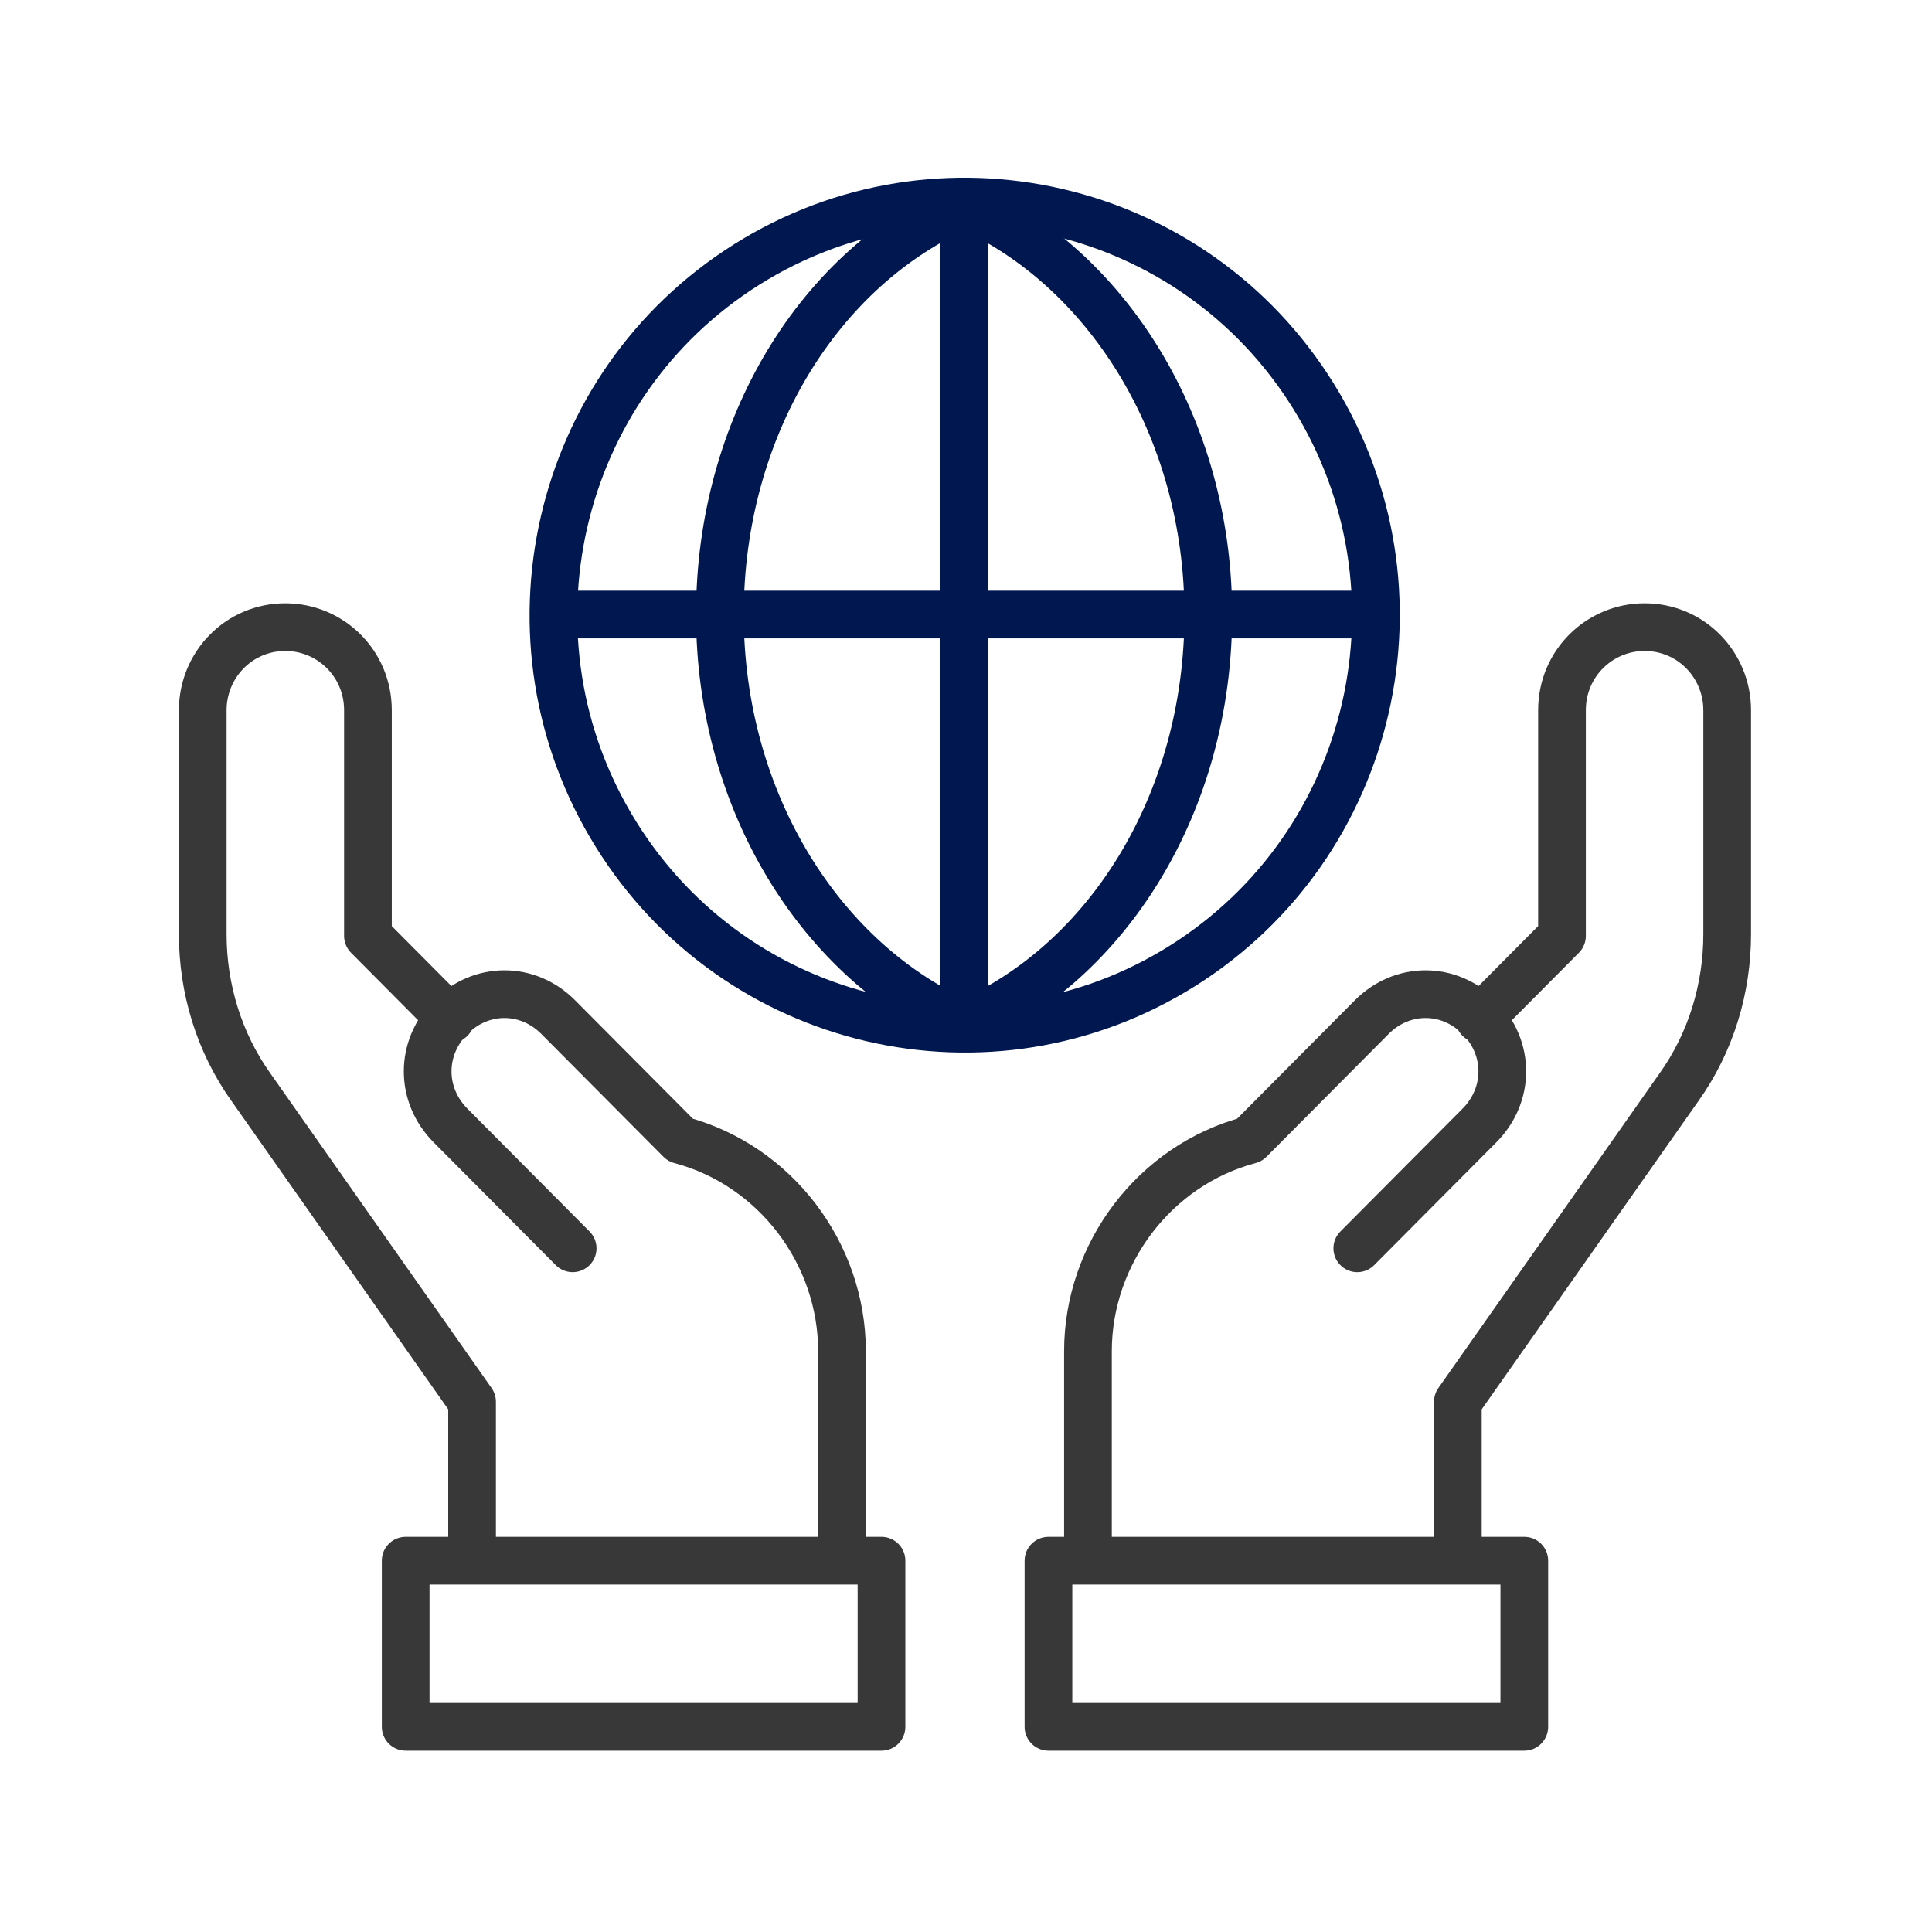
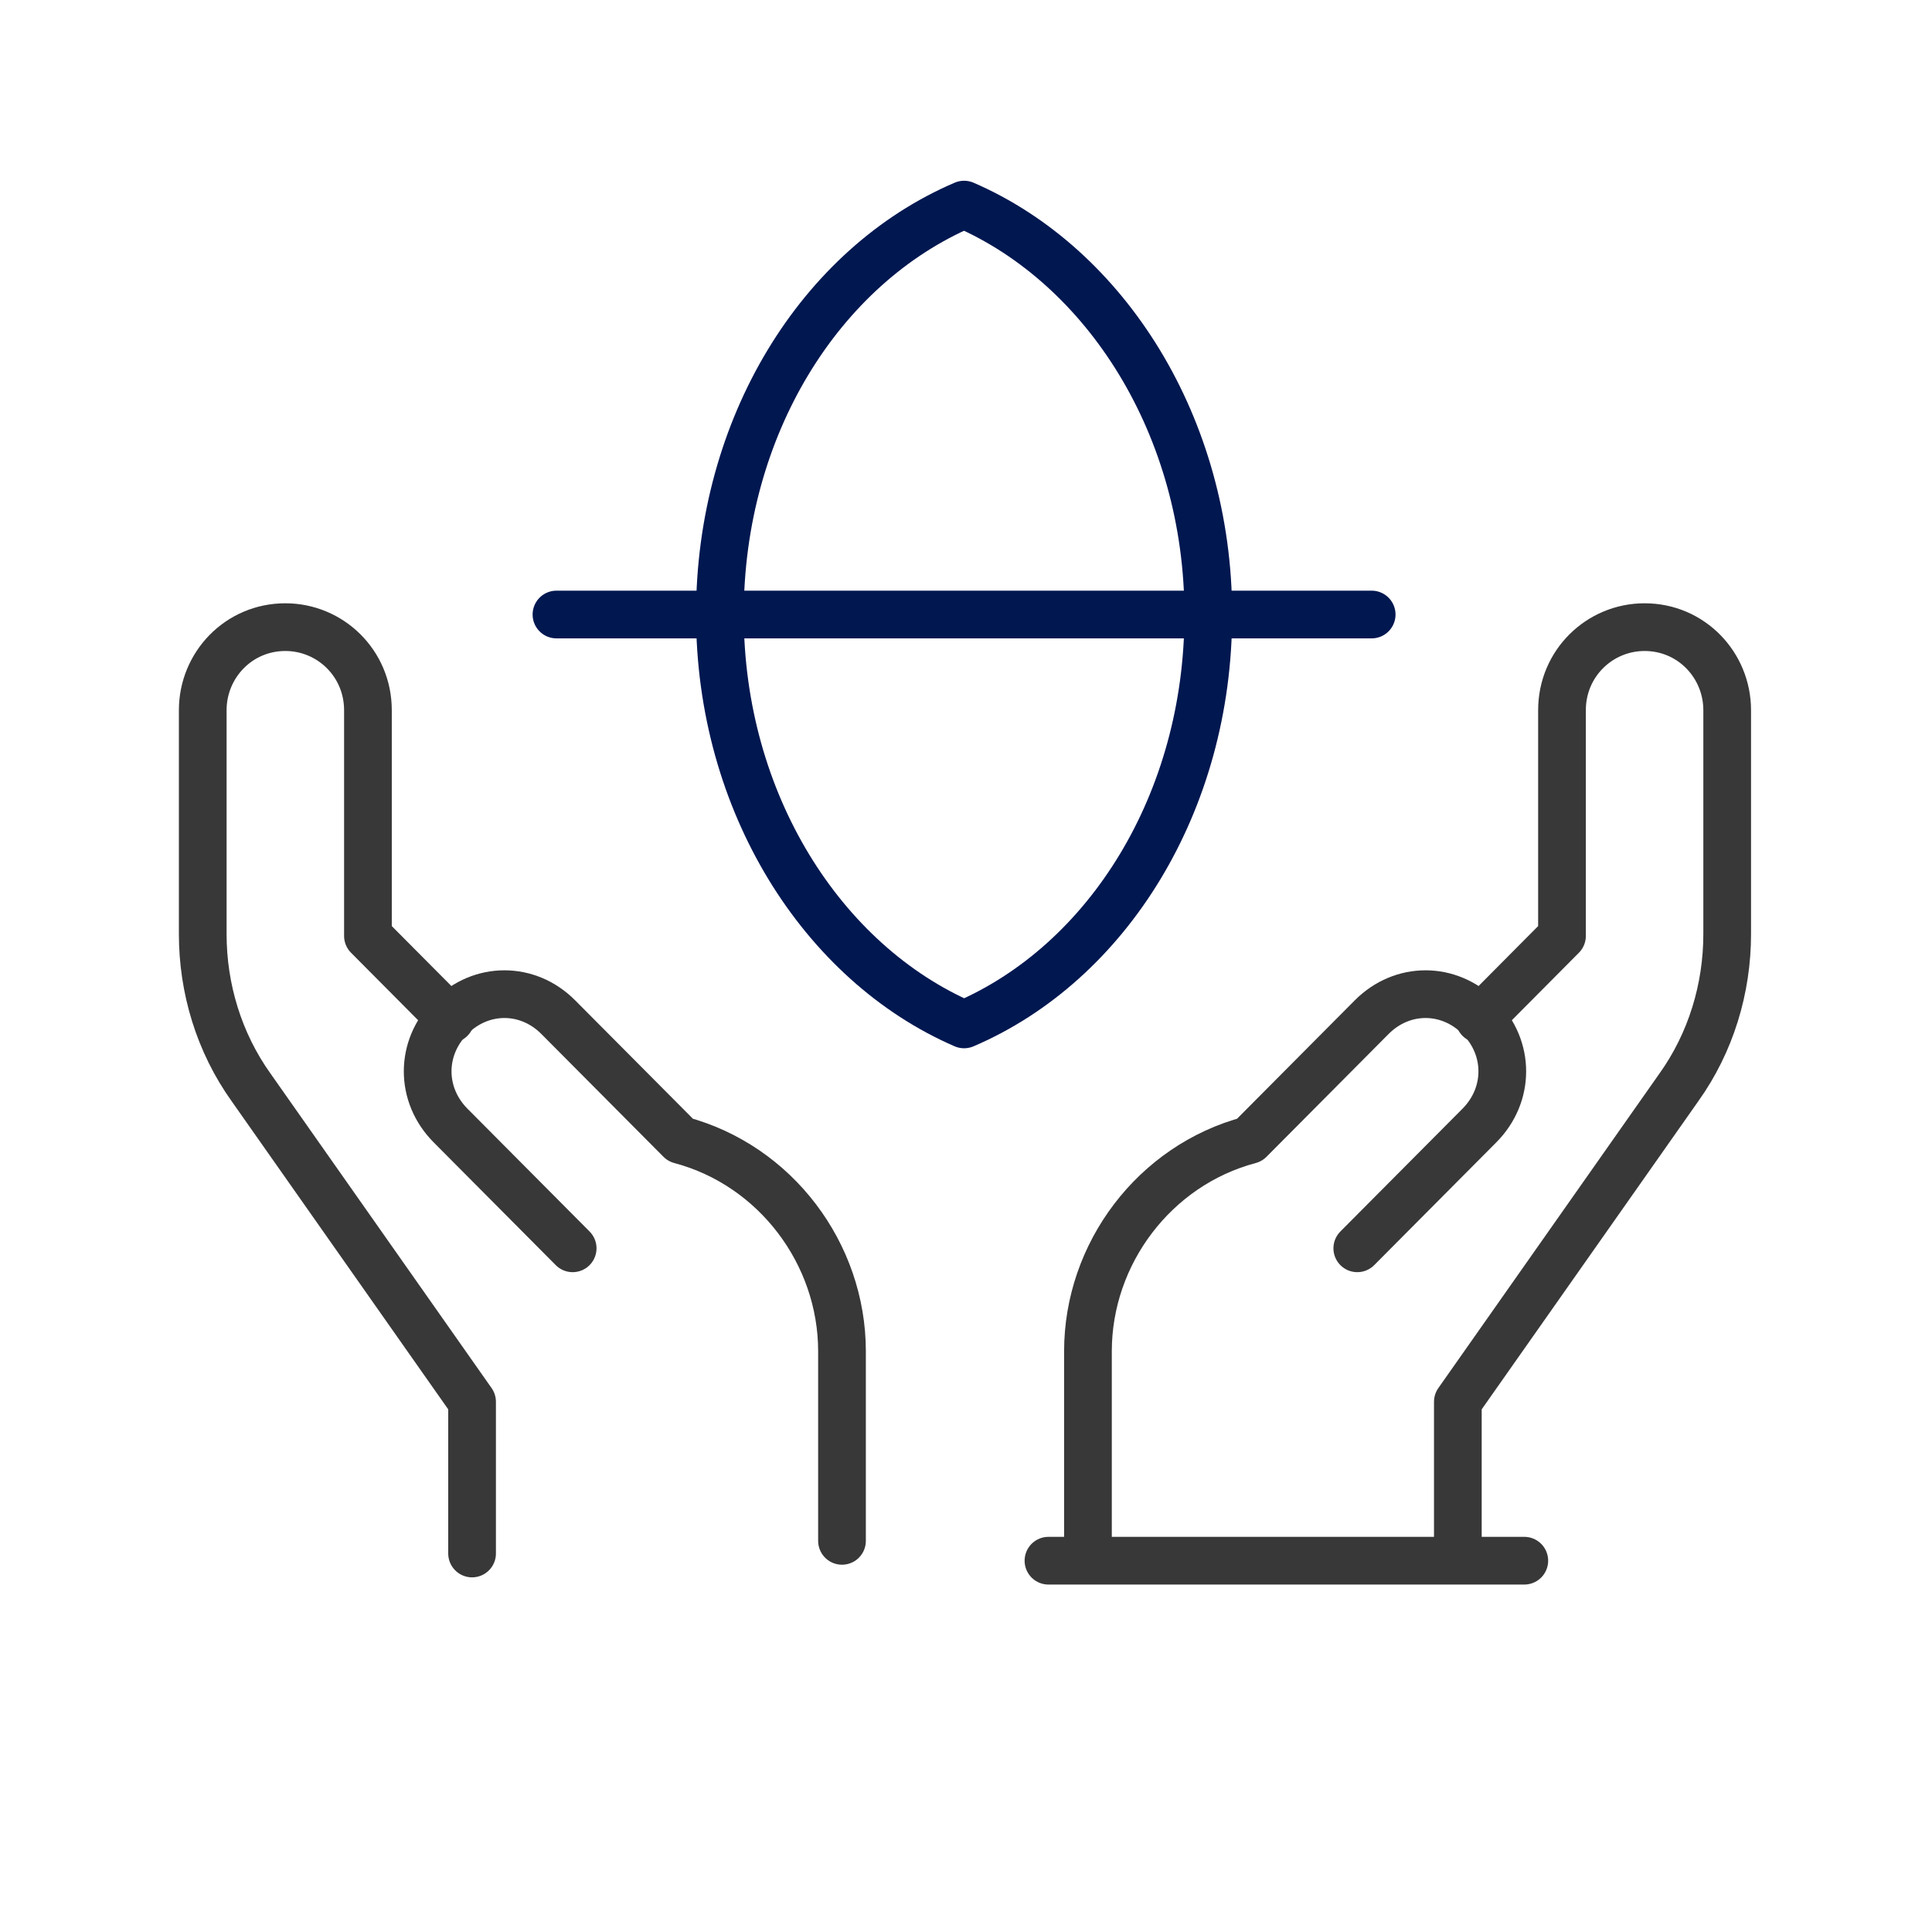
<svg xmlns="http://www.w3.org/2000/svg" width="81" height="81" viewBox="0 0 81 81" fill="none">
  <path d="M56.905 52.336L62.025 47.188C63.304 45.901 63.304 43.933 62.025 42.646C60.745 41.359 58.787 41.359 57.508 42.646L52.389 47.794C48.399 48.854 45.613 52.563 45.613 56.651V64.601" stroke="#383838" stroke-width="2" stroke-linecap="round" stroke-linejoin="round" />
  <path d="M62.025 42.722L65.487 39.239V29.776C65.487 27.808 67.068 26.293 68.95 26.293C70.908 26.293 72.413 27.883 72.413 29.776V39.163C72.413 41.435 71.736 43.706 70.381 45.598L61.121 58.771V65.131" stroke="#383838" stroke-width="2" stroke-linecap="round" stroke-linejoin="round" />
-   <path d="M63.907 65.433H43.957V72.398H63.907V65.433Z" stroke="#383838" stroke-width="2" stroke-linecap="round" stroke-linejoin="round" />
+   <path d="M63.907 65.433H43.957H63.907V65.433Z" stroke="#383838" stroke-width="2" stroke-linecap="round" stroke-linejoin="round" />
  <path d="M24.009 52.336L18.89 47.188C17.61 45.901 17.61 43.933 18.89 42.646C20.169 41.359 22.127 41.359 23.406 42.646L28.526 47.794C32.515 48.854 35.301 52.563 35.301 56.651V64.601" stroke="#383838" stroke-width="2" stroke-linecap="round" stroke-linejoin="round" />
  <path d="M18.889 42.722L15.426 39.239V29.776C15.426 27.808 13.845 26.293 11.963 26.293C10.006 26.293 8.5 27.883 8.5 29.776V39.163C8.5 41.435 9.178 43.706 10.533 45.598L19.792 58.771V65.131" stroke="#383838" stroke-width="2" stroke-linecap="round" stroke-linejoin="round" />
-   <path d="M17.008 72.398H36.957V65.433H17.008V72.398Z" stroke="#383838" stroke-width="2" stroke-linecap="round" stroke-linejoin="round" />
-   <path d="M49.58 40.492C57.654 35.419 60.11 24.723 55.065 16.603C50.019 8.483 39.383 6.014 31.309 11.088C23.235 16.162 20.779 26.857 25.825 34.977C30.87 43.097 41.506 45.566 49.58 40.492Z" stroke="#001750" stroke-width="2" stroke-linecap="round" stroke-linejoin="round" />
  <path d="M40.42 8.578C34.397 11.152 30.182 17.89 30.182 25.763C30.182 33.637 34.473 40.375 40.42 42.949C46.442 40.375 50.658 33.637 50.658 25.763C50.658 17.89 46.367 11.152 40.42 8.578Z" stroke="#001750" stroke-width="2" stroke-linecap="round" stroke-linejoin="round" />
-   <path d="M40.42 8.578V42.949" stroke="#001750" stroke-width="2" stroke-linecap="round" stroke-linejoin="round" />
  <path d="M23.33 25.764H57.508" stroke="#001750" stroke-width="2" stroke-linecap="round" stroke-linejoin="round" />
</svg>